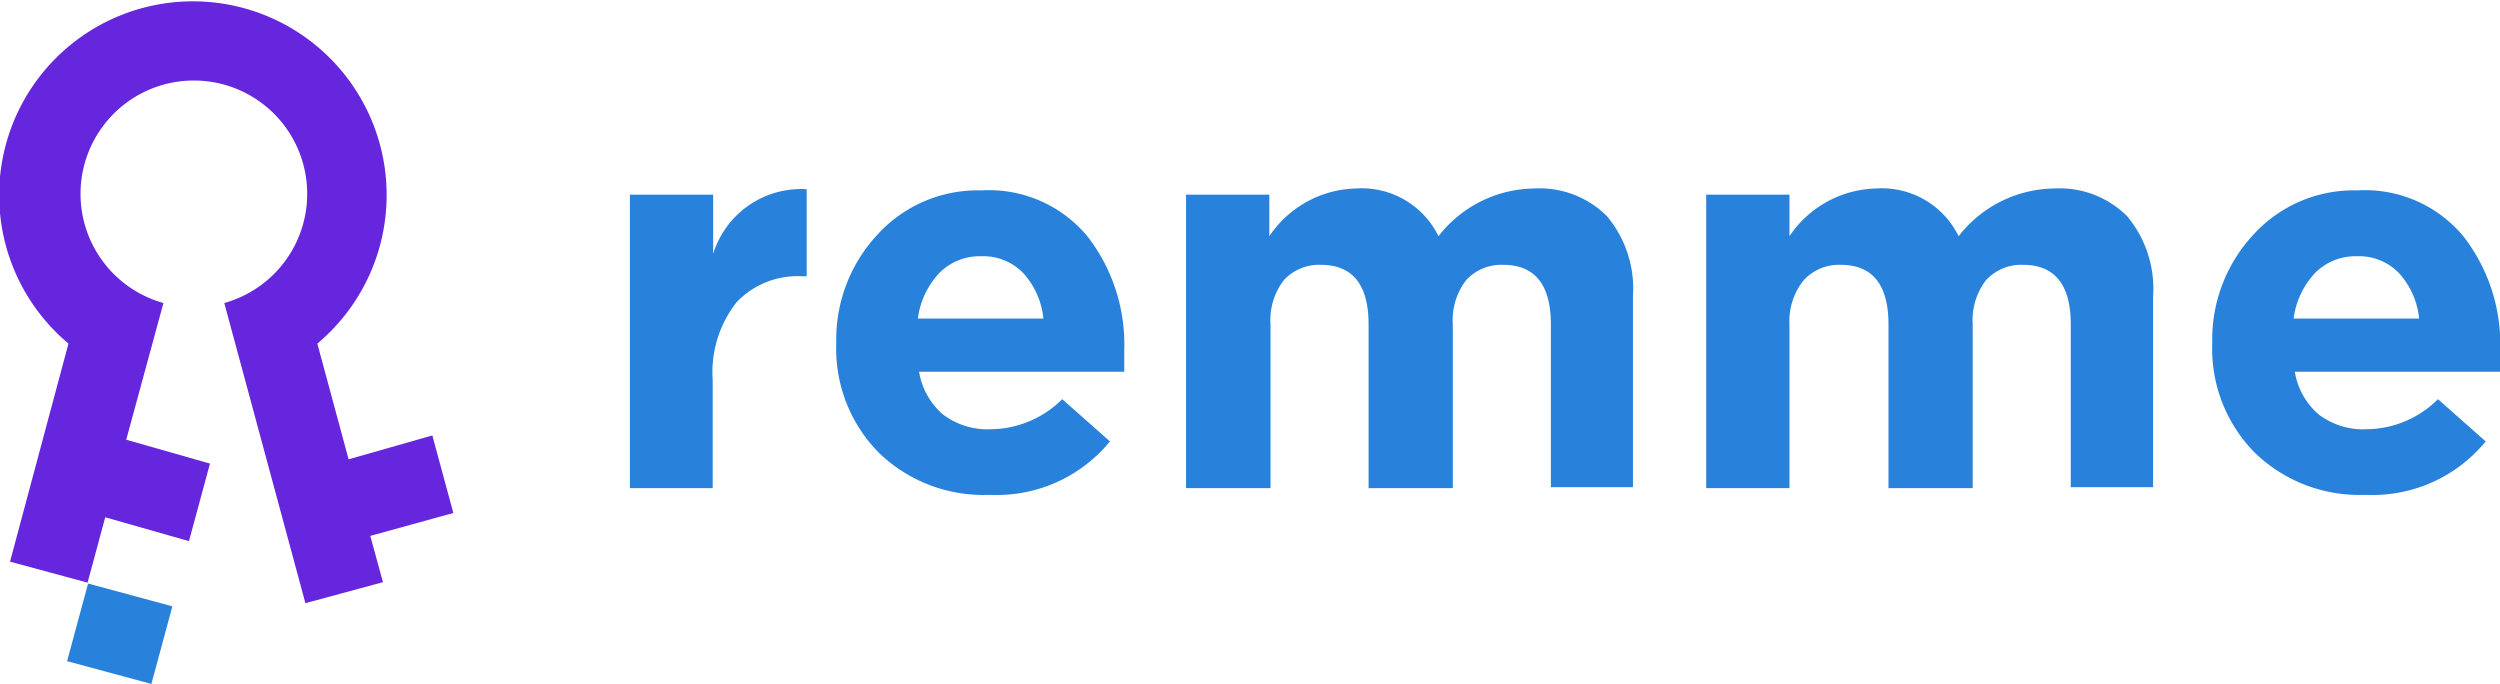
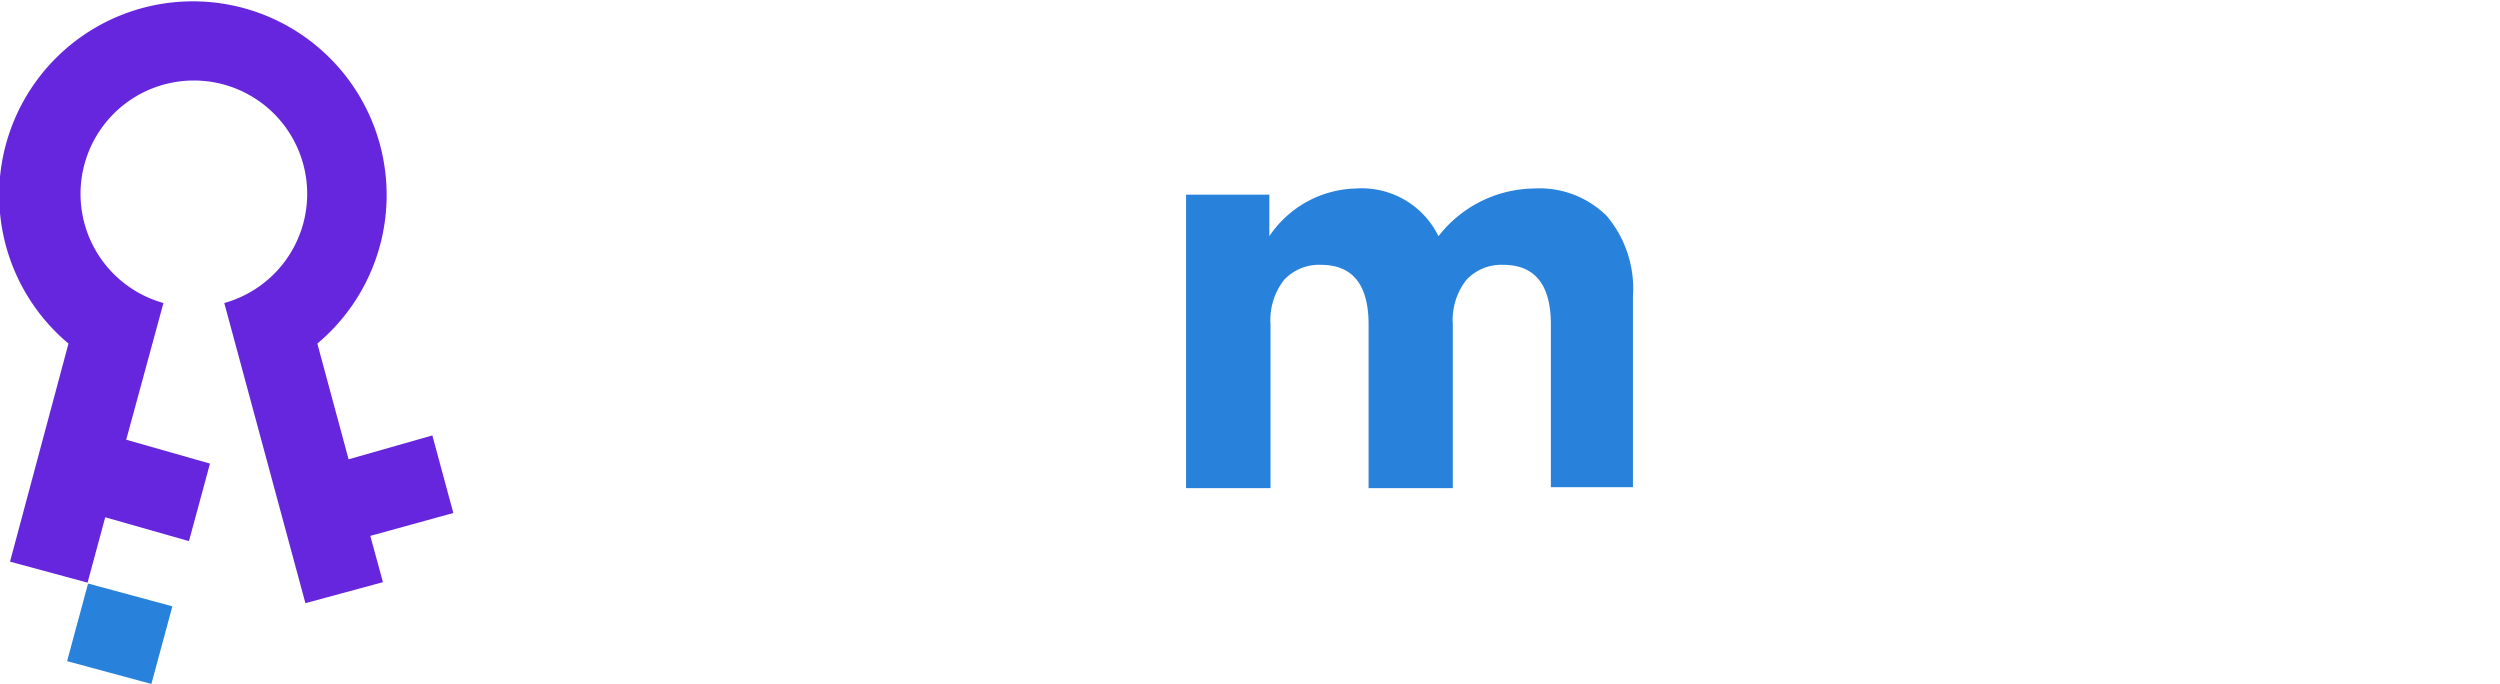
<svg xmlns="http://www.w3.org/2000/svg" viewBox="0 0 104.78 28.66">
  <defs>
    <style>.cls-1{fill:#2882db;}.cls-2{fill:#6526dd;}</style>
  </defs>
  <title>Remme Logo_fullcolor</title>
  <g id="Слой_2" data-name="Слой 2">
    <g id="Layer_1" data-name="Layer 1">
-       <path class="cls-1" d="M26.4,20.46V8.16h3.49v2.48a3.86,3.86,0,0,1,3.92-2.71v3.65h-.18a3.52,3.52,0,0,0-2.76,1.09,4.74,4.74,0,0,0-1,3.25v4.54Z" />
-       <path class="cls-1" d="M41.48,20.74A6.31,6.31,0,0,1,36.86,19a6.19,6.19,0,0,1-1.81-4.62,6.44,6.44,0,0,1,1.72-4.54,5.68,5.68,0,0,1,4.36-1.86,5.36,5.36,0,0,1,4.45,1.93,7.38,7.38,0,0,1,1.54,4.75q0,.28,0,.92H38.52a3,3,0,0,0,1,1.79,3.08,3.08,0,0,0,2,.62,4.29,4.29,0,0,0,3-1.26l2,1.77A6.13,6.13,0,0,1,41.48,20.74Zm-3-7.39h5.25a3.32,3.32,0,0,0-.84-1.9,2.32,2.32,0,0,0-1.76-.71,2.38,2.38,0,0,0-1.76.7A3.44,3.44,0,0,0,38.47,13.35Z" />
      <path class="cls-1" d="M49.71,20.46V8.16H53.2V9.9a4.5,4.5,0,0,1,3.63-2,3.58,3.58,0,0,1,3.46,2,5.15,5.15,0,0,1,4-2,4,4,0,0,1,3.06,1.16,4.73,4.73,0,0,1,1.09,3.36v8H65V13.6q0-2.5-2-2.5a2,2,0,0,0-1.55.64,2.74,2.74,0,0,0-.56,1.86v6.86H57.36V13.6q0-2.5-2-2.5a2,2,0,0,0-1.55.64,2.74,2.74,0,0,0-.56,1.86v6.86Z" />
-       <path class="cls-1" d="M71.51,20.46V8.16H75V9.9a4.5,4.5,0,0,1,3.63-2,3.58,3.58,0,0,1,3.46,2,5.15,5.15,0,0,1,4-2,4,4,0,0,1,3.06,1.16,4.73,4.73,0,0,1,1.09,3.36v8H86.79V13.6q0-2.5-2-2.5a2,2,0,0,0-1.55.64,2.74,2.74,0,0,0-.56,1.86v6.86H79.15V13.6q0-2.5-2-2.5a2,2,0,0,0-1.55.64A2.74,2.74,0,0,0,75,13.6v6.86Z" />
-       <path class="cls-1" d="M99.14,20.74A6.31,6.31,0,0,1,94.53,19a6.19,6.19,0,0,1-1.81-4.62,6.44,6.44,0,0,1,1.72-4.54,5.68,5.68,0,0,1,4.36-1.86,5.36,5.36,0,0,1,4.45,1.93,7.38,7.38,0,0,1,1.54,4.75q0,.28,0,.92H96.18a3,3,0,0,0,1,1.79,3.07,3.07,0,0,0,2,.62,4.28,4.28,0,0,0,3-1.26l2,1.77A6.13,6.13,0,0,1,99.14,20.74Zm-3-7.39h5.25a3.33,3.33,0,0,0-.84-1.9,2.32,2.32,0,0,0-1.76-.71,2.38,2.38,0,0,0-1.76.7A3.44,3.44,0,0,0,96.13,13.35Z" />
      <rect class="cls-1" x="3.33" y="24.73" width="3.37" height="3.66" transform="translate(-21.93 24.47) rotate(-74.87)" />
      <path class="cls-2" d="M19,21.5l-.88-3.25-3.51,1-1.31-4.85a8.12,8.12,0,1,0-10.43,0L.42,23.54l3.25.88.74-2.74,3.51,1,.88-3.25-3.51-1L6.85,12.7a4.75,4.75,0,1,1,2.55,0l3.4,12.58,3.25-.88-.53-1.94Z" />
    </g>
  </g>
</svg>